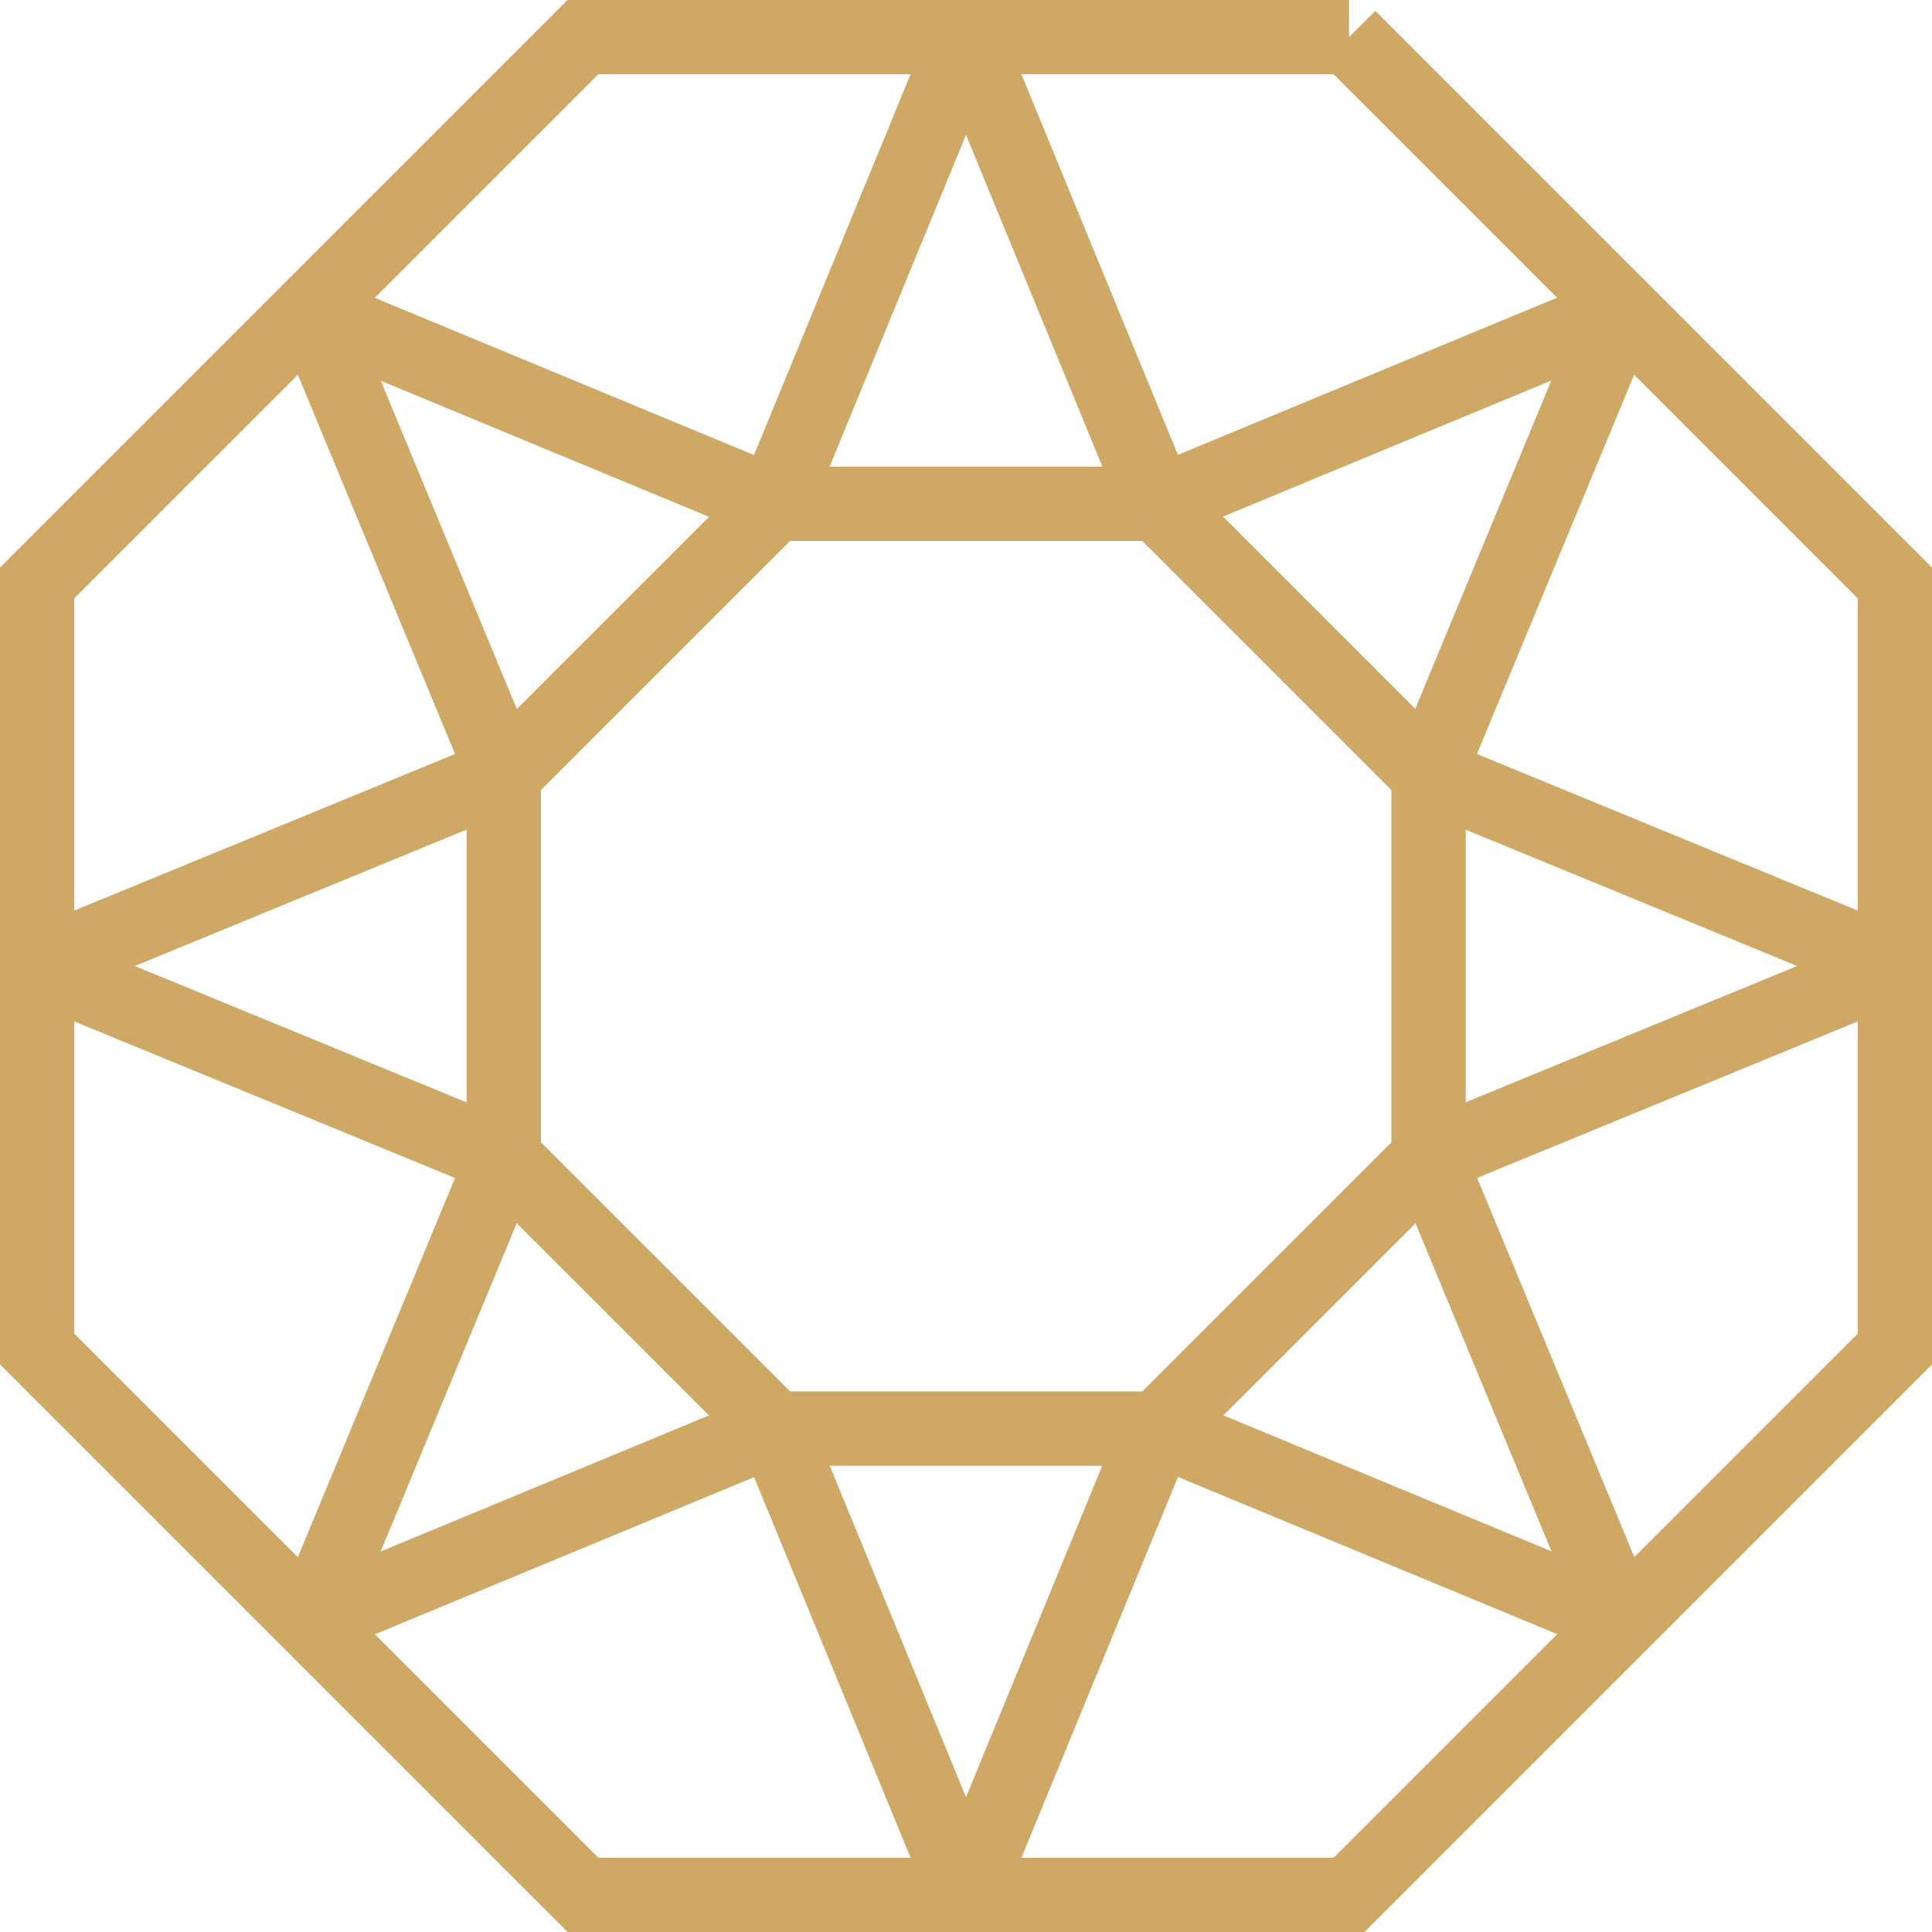
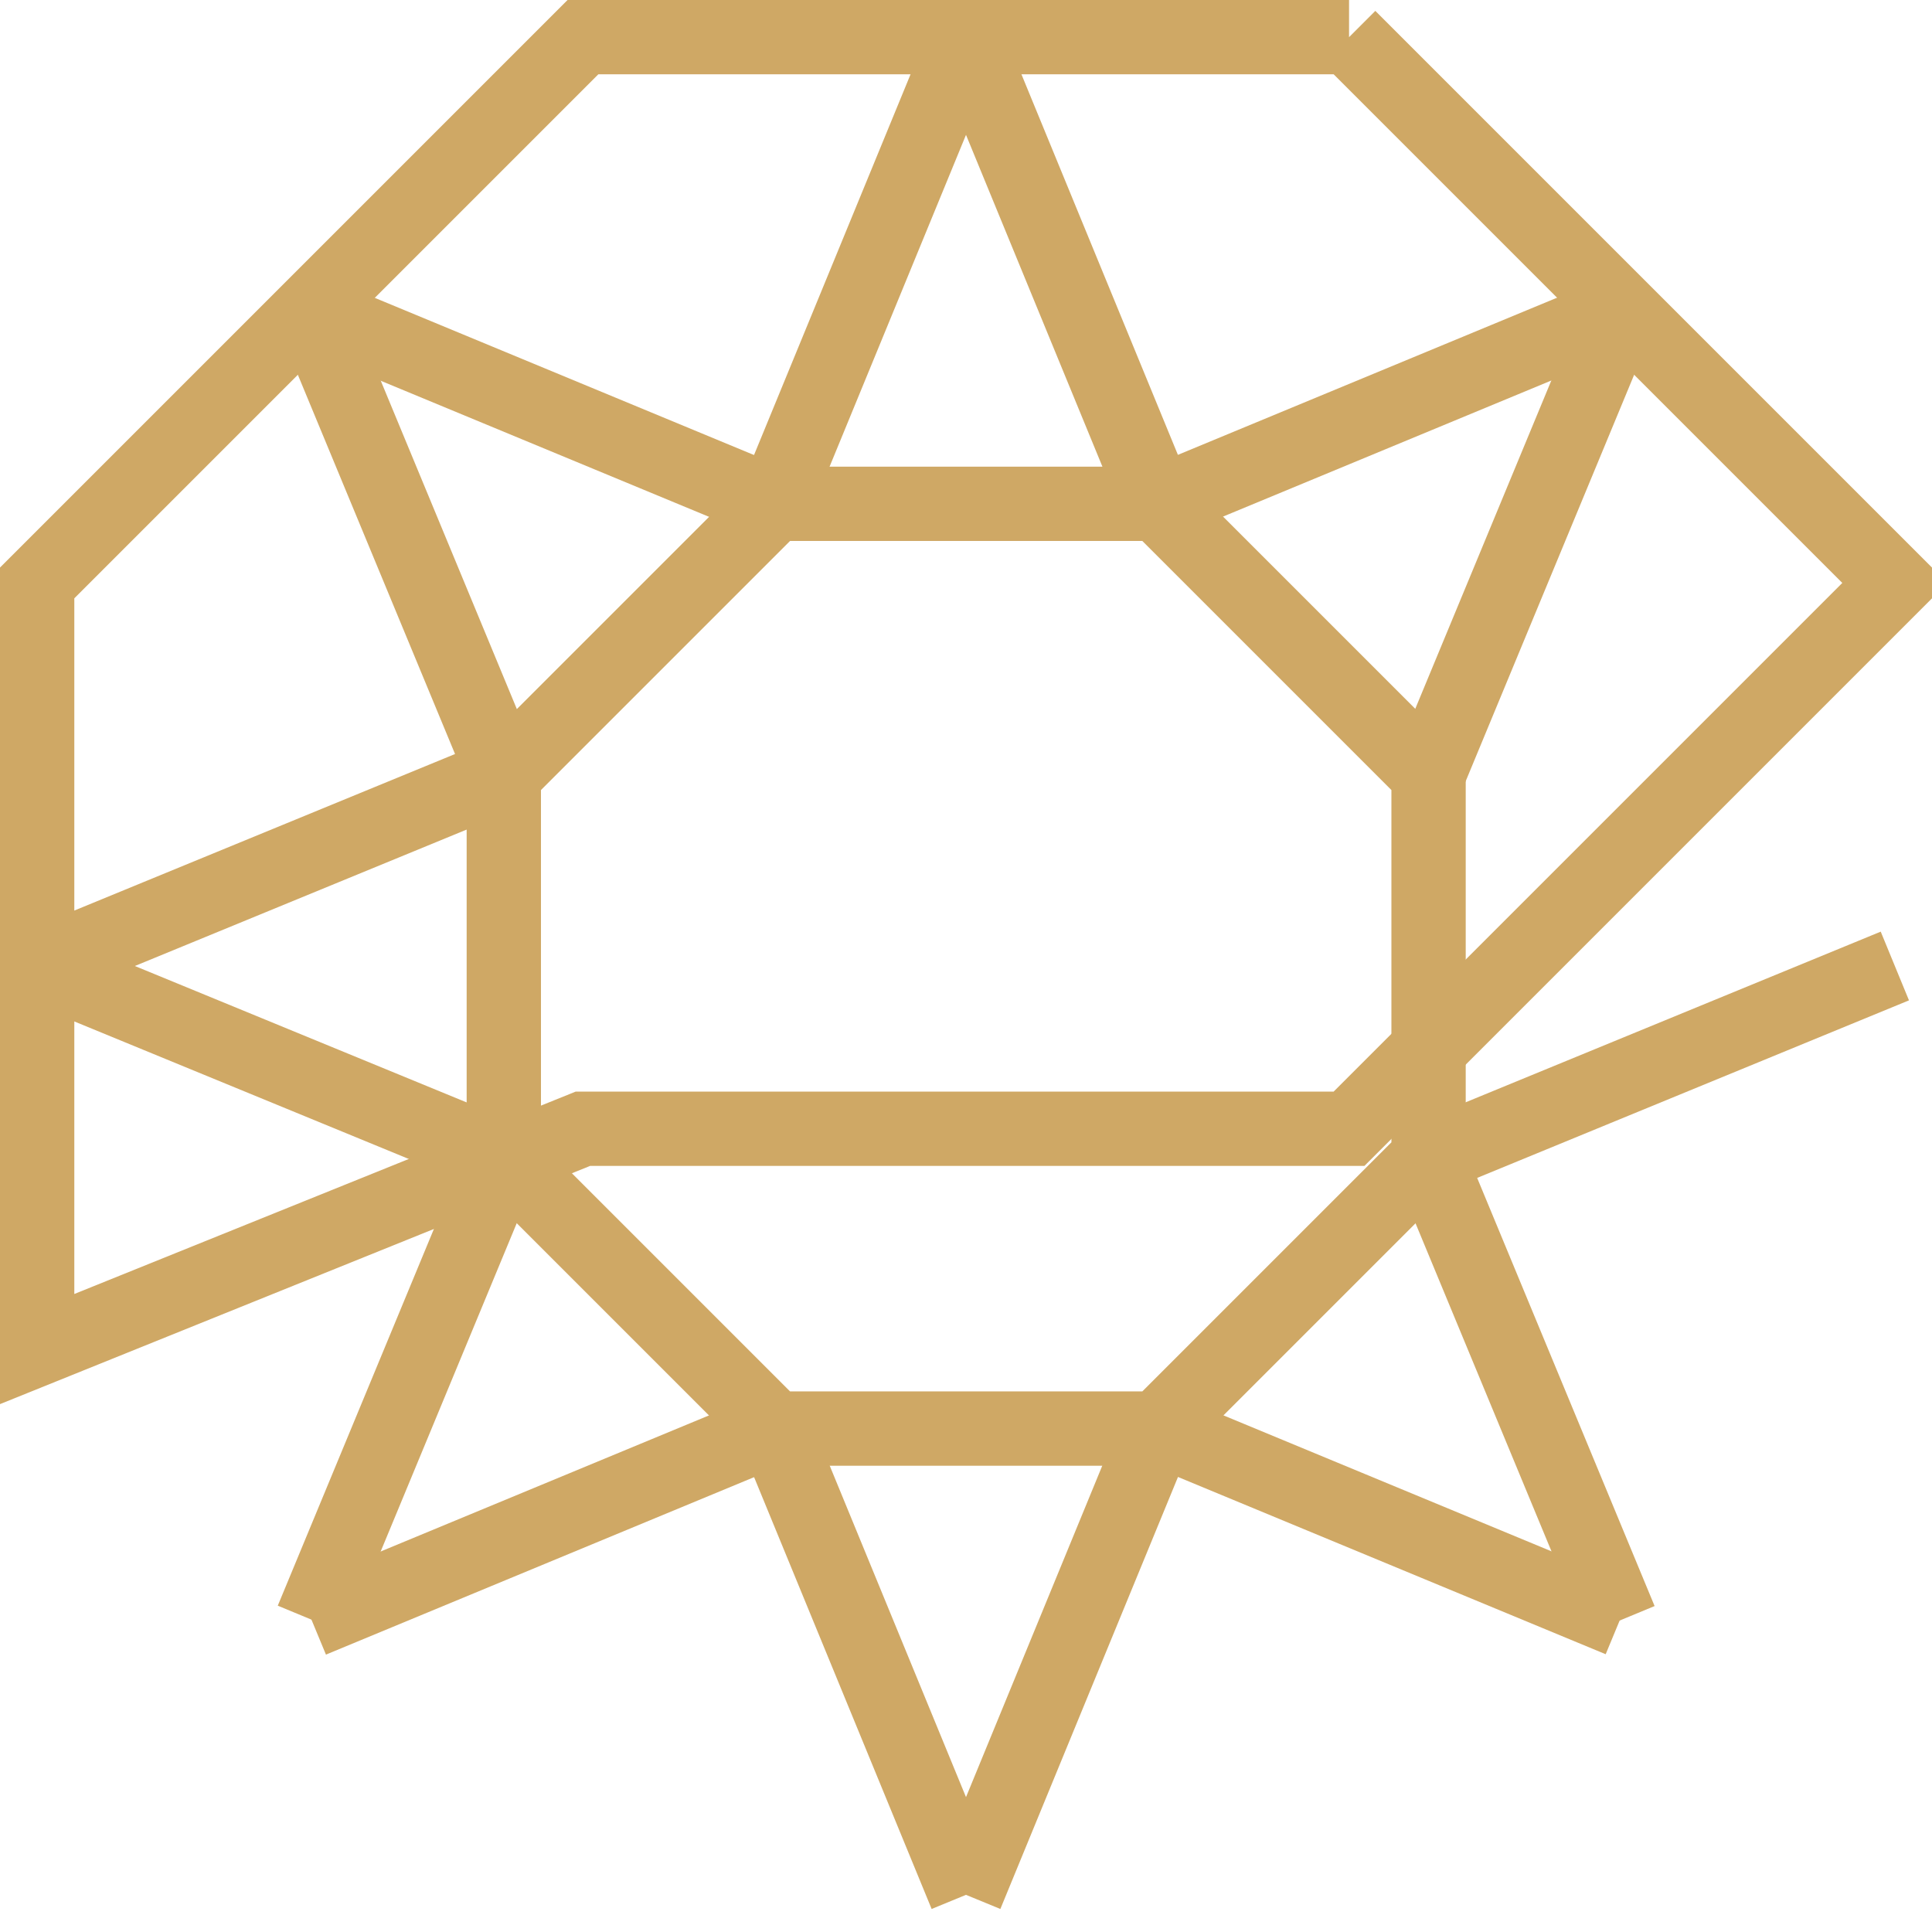
<svg xmlns="http://www.w3.org/2000/svg" viewBox="0 0 52 52" id="b">
  <g id="c">
-     <path style="fill:none; stroke:#cfa865; stroke-miterlimit:13.33; stroke-width:2px;" d="M36.31,1l14.69,14.69v20.62l-14.69,14.69H15.69L1,36.31V15.69L15.69,1h20.62Z" id="d" />
+     <path style="fill:none; stroke:#cfa865; stroke-miterlimit:13.33; stroke-width:2px;" d="M36.31,1l14.69,14.69l-14.69,14.69H15.69L1,36.31V15.69L15.69,1h20.62Z" id="d" />
    <path style="fill:none; stroke:#cfa865; stroke-miterlimit:13.33; stroke-width:2px;" d="M38.45,31.16l-7.29,7.29h-10.31l-7.29-7.29v-10.31l7.29-7.29h10.31l7.29,7.29v10.31Z" id="e" />
    <path style="fill:none; stroke:#cfa865; stroke-miterlimit:13.33; stroke-width:2px;" d="M8.4,8.4l5.16,12.45" id="f" />
    <path style="fill:none; stroke:#cfa865; stroke-miterlimit:13.33; stroke-width:2px;" d="M8.4,8.4l12.45,5.16" id="g" />
    <path style="fill:none; stroke:#cfa865; stroke-miterlimit:13.33; stroke-width:2px;" d="M20.84,13.55L26,1" id="h" />
    <path style="fill:none; stroke:#cfa865; stroke-miterlimit:13.33; stroke-width:2px;" d="M26,1l5.16,12.55" id="i" />
    <path style="fill:none; stroke:#cfa865; stroke-miterlimit:13.33; stroke-width:2px;" d="M31.16,13.55l12.45-5.16" id="j" />
    <path style="fill:none; stroke:#cfa865; stroke-miterlimit:13.33; stroke-width:2px;" d="M43.6,8.4l-5.16,12.45" id="k" />
-     <path style="fill:none; stroke:#cfa865; stroke-miterlimit:13.33; stroke-width:2px;" d="M38.45,20.84l12.55,5.16" id="l" />
    <path style="fill:none; stroke:#cfa865; stroke-miterlimit:13.33; stroke-width:2px;" d="M38.45,31.16l12.55-5.16" id="m" />
    <path style="fill:none; stroke:#cfa865; stroke-miterlimit:13.33; stroke-width:2px;" d="M38.45,31.16l5.16,12.45" id="n" />
    <path style="fill:none; stroke:#cfa865; stroke-miterlimit:13.33; stroke-width:2px;" d="M43.6,43.6l-12.45-5.16" id="o" />
    <path style="fill:none; stroke:#cfa865; stroke-miterlimit:13.33; stroke-width:2px;" d="M31.16,38.45l-5.16,12.55" id="p" />
    <path style="fill:none; stroke:#cfa865; stroke-miterlimit:13.33; stroke-width:2px;" d="M26,51l-5.16-12.55" id="q" />
    <path style="fill:none; stroke:#cfa865; stroke-miterlimit:13.33; stroke-width:2px;" d="M20.84,38.45l-12.45,5.16" id="r" />
    <path style="fill:none; stroke:#cfa865; stroke-miterlimit:13.33; stroke-width:2px;" d="M8.4,43.6l5.16-12.45" id="s" />
    <path style="fill:none; stroke:#cfa865; stroke-miterlimit:13.33; stroke-width:2px;" d="M1,26l12.55,5.16" id="t" />
    <path style="fill:none; stroke:#cfa865; stroke-miterlimit:13.33; stroke-width:2px;" d="M1,26l12.55-5.16" id="u" />
  </g>
</svg>